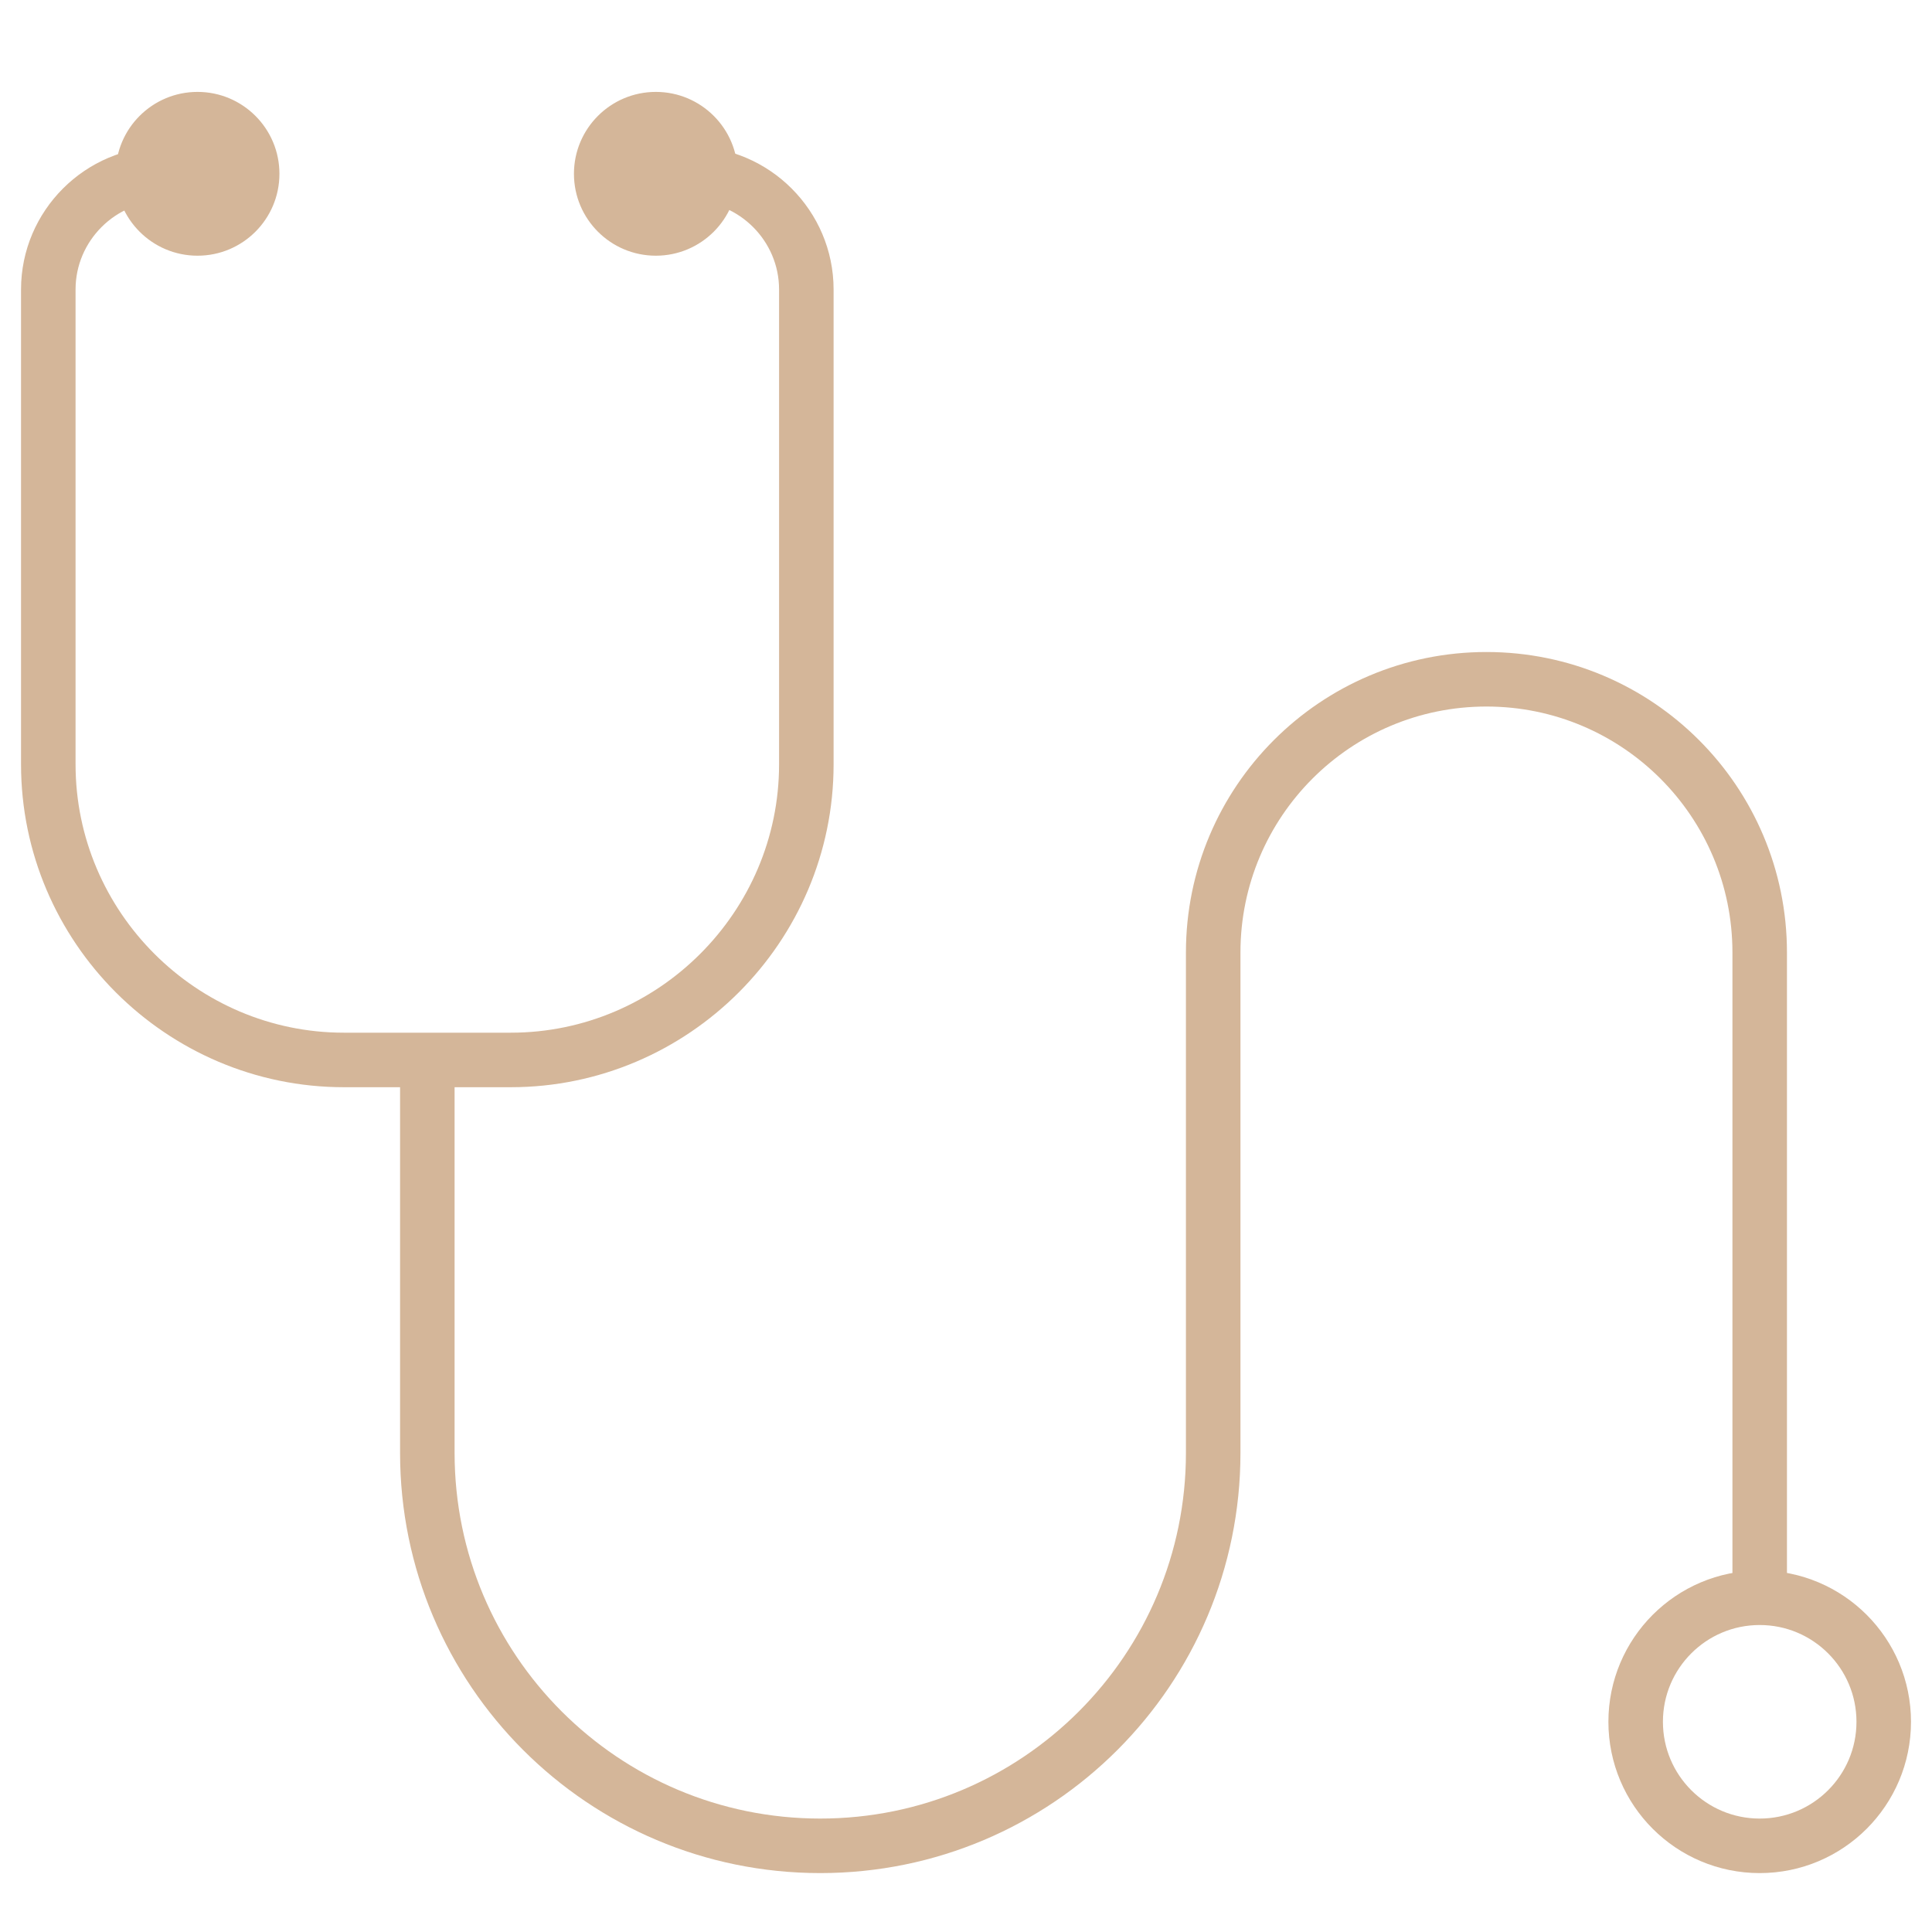
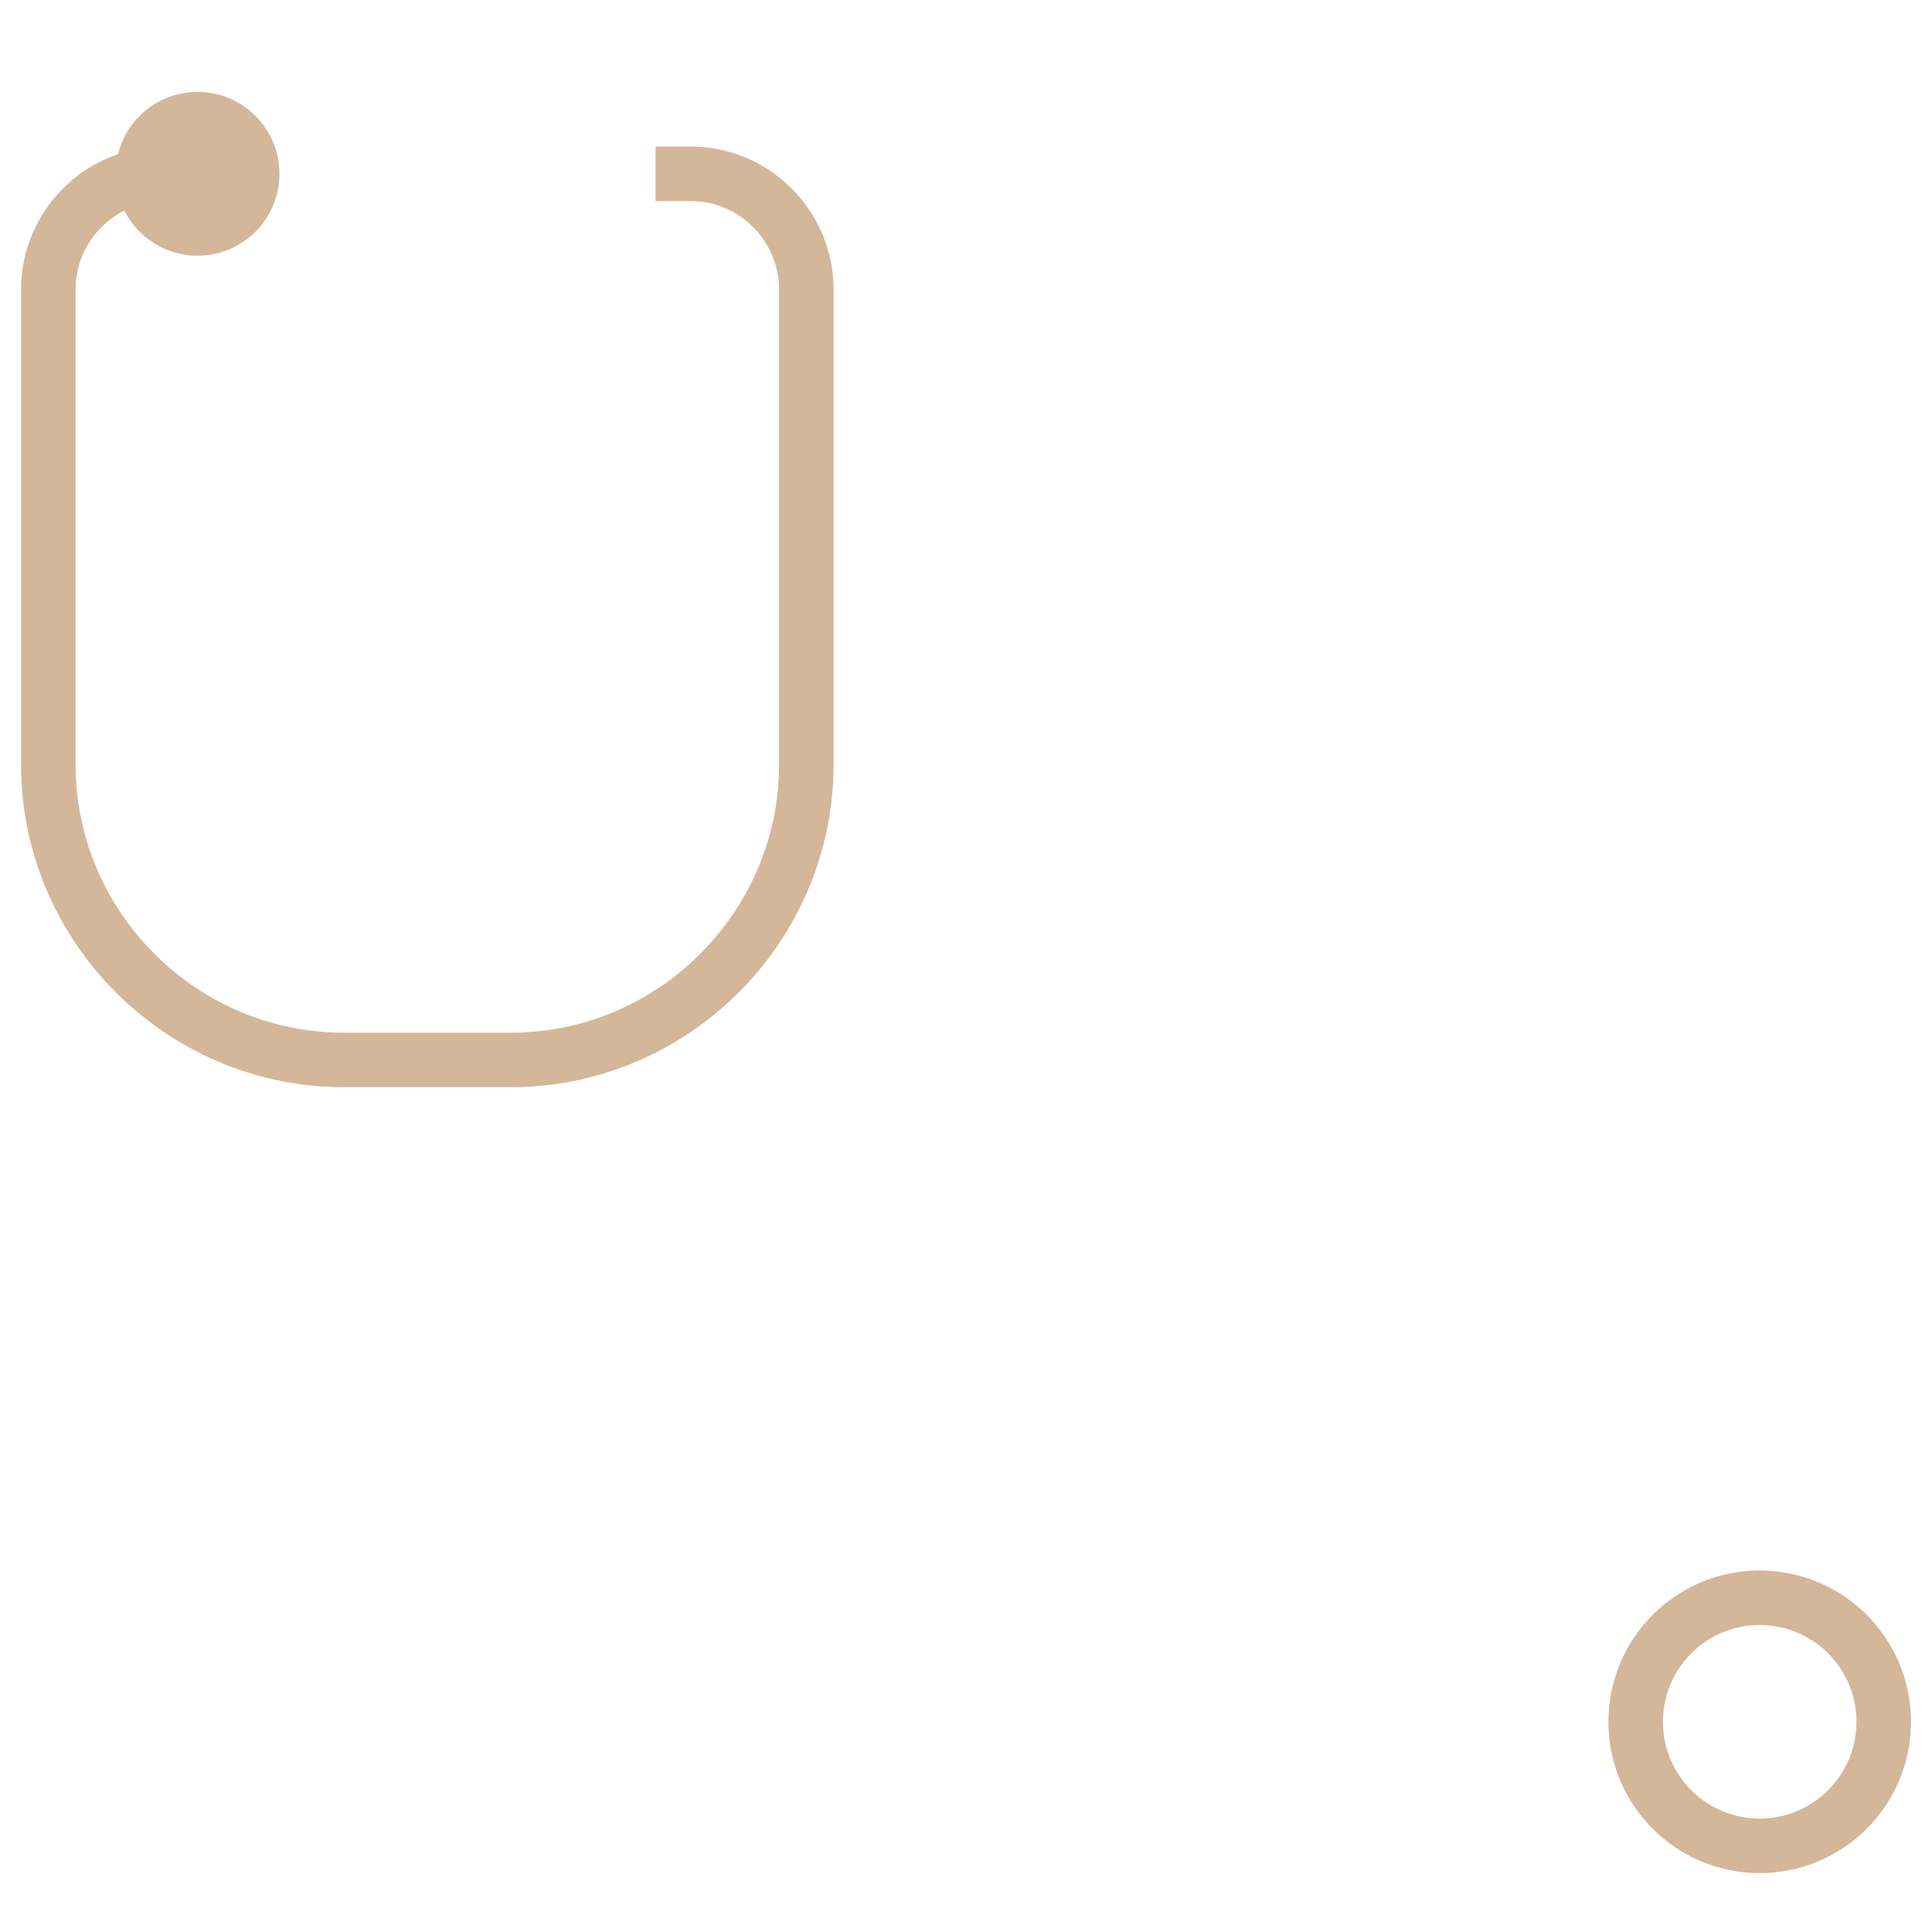
<svg xmlns="http://www.w3.org/2000/svg" version="1.1" id="Ebene_1" x="0px" y="0px" width="283.46px" height="283.46px" viewBox="0 0 283.46 283.46" xml:space="preserve">
  <path fill="none" stroke="#D4B699" stroke-width="8" stroke-miterlimit="10" d="M29.213,25.5h-5.158  c-9.333,0-16.969,7.636-16.969,16.969v69.675c0,23.854,19.517,43.371,43.372,43.371h24.475c23.854,0,43.371-19.517,43.371-43.371  V42.469c0-9.333-7.636-16.969-16.969-16.969h-5.157" />
-   <path fill="none" stroke="#D4B699" stroke-width="8" stroke-miterlimit="10" d="M62.697,155.515v57.65  c0,31.84,25.811,57.651,57.651,57.651c31.839,0,57.65-25.811,57.65-57.651v-73.412c0-22.142,17.949-40.091,40.091-40.091  c22.142,0,40.091,17.949,40.091,40.091v94.667" />
  <circle fill="none" stroke="#D4B699" stroke-width="8" stroke-miterlimit="10" cx="258.18" cy="252.619" r="18.198" />
  <circle fill="#D4B699" stroke="#D4B699" stroke-miterlimit="10" cx="28.981" cy="25.5" r="11.516" />
-   <circle fill="#D4B699" stroke="#D4B699" stroke-miterlimit="10" cx="96.225" cy="25.5" r="11.516" />
</svg>